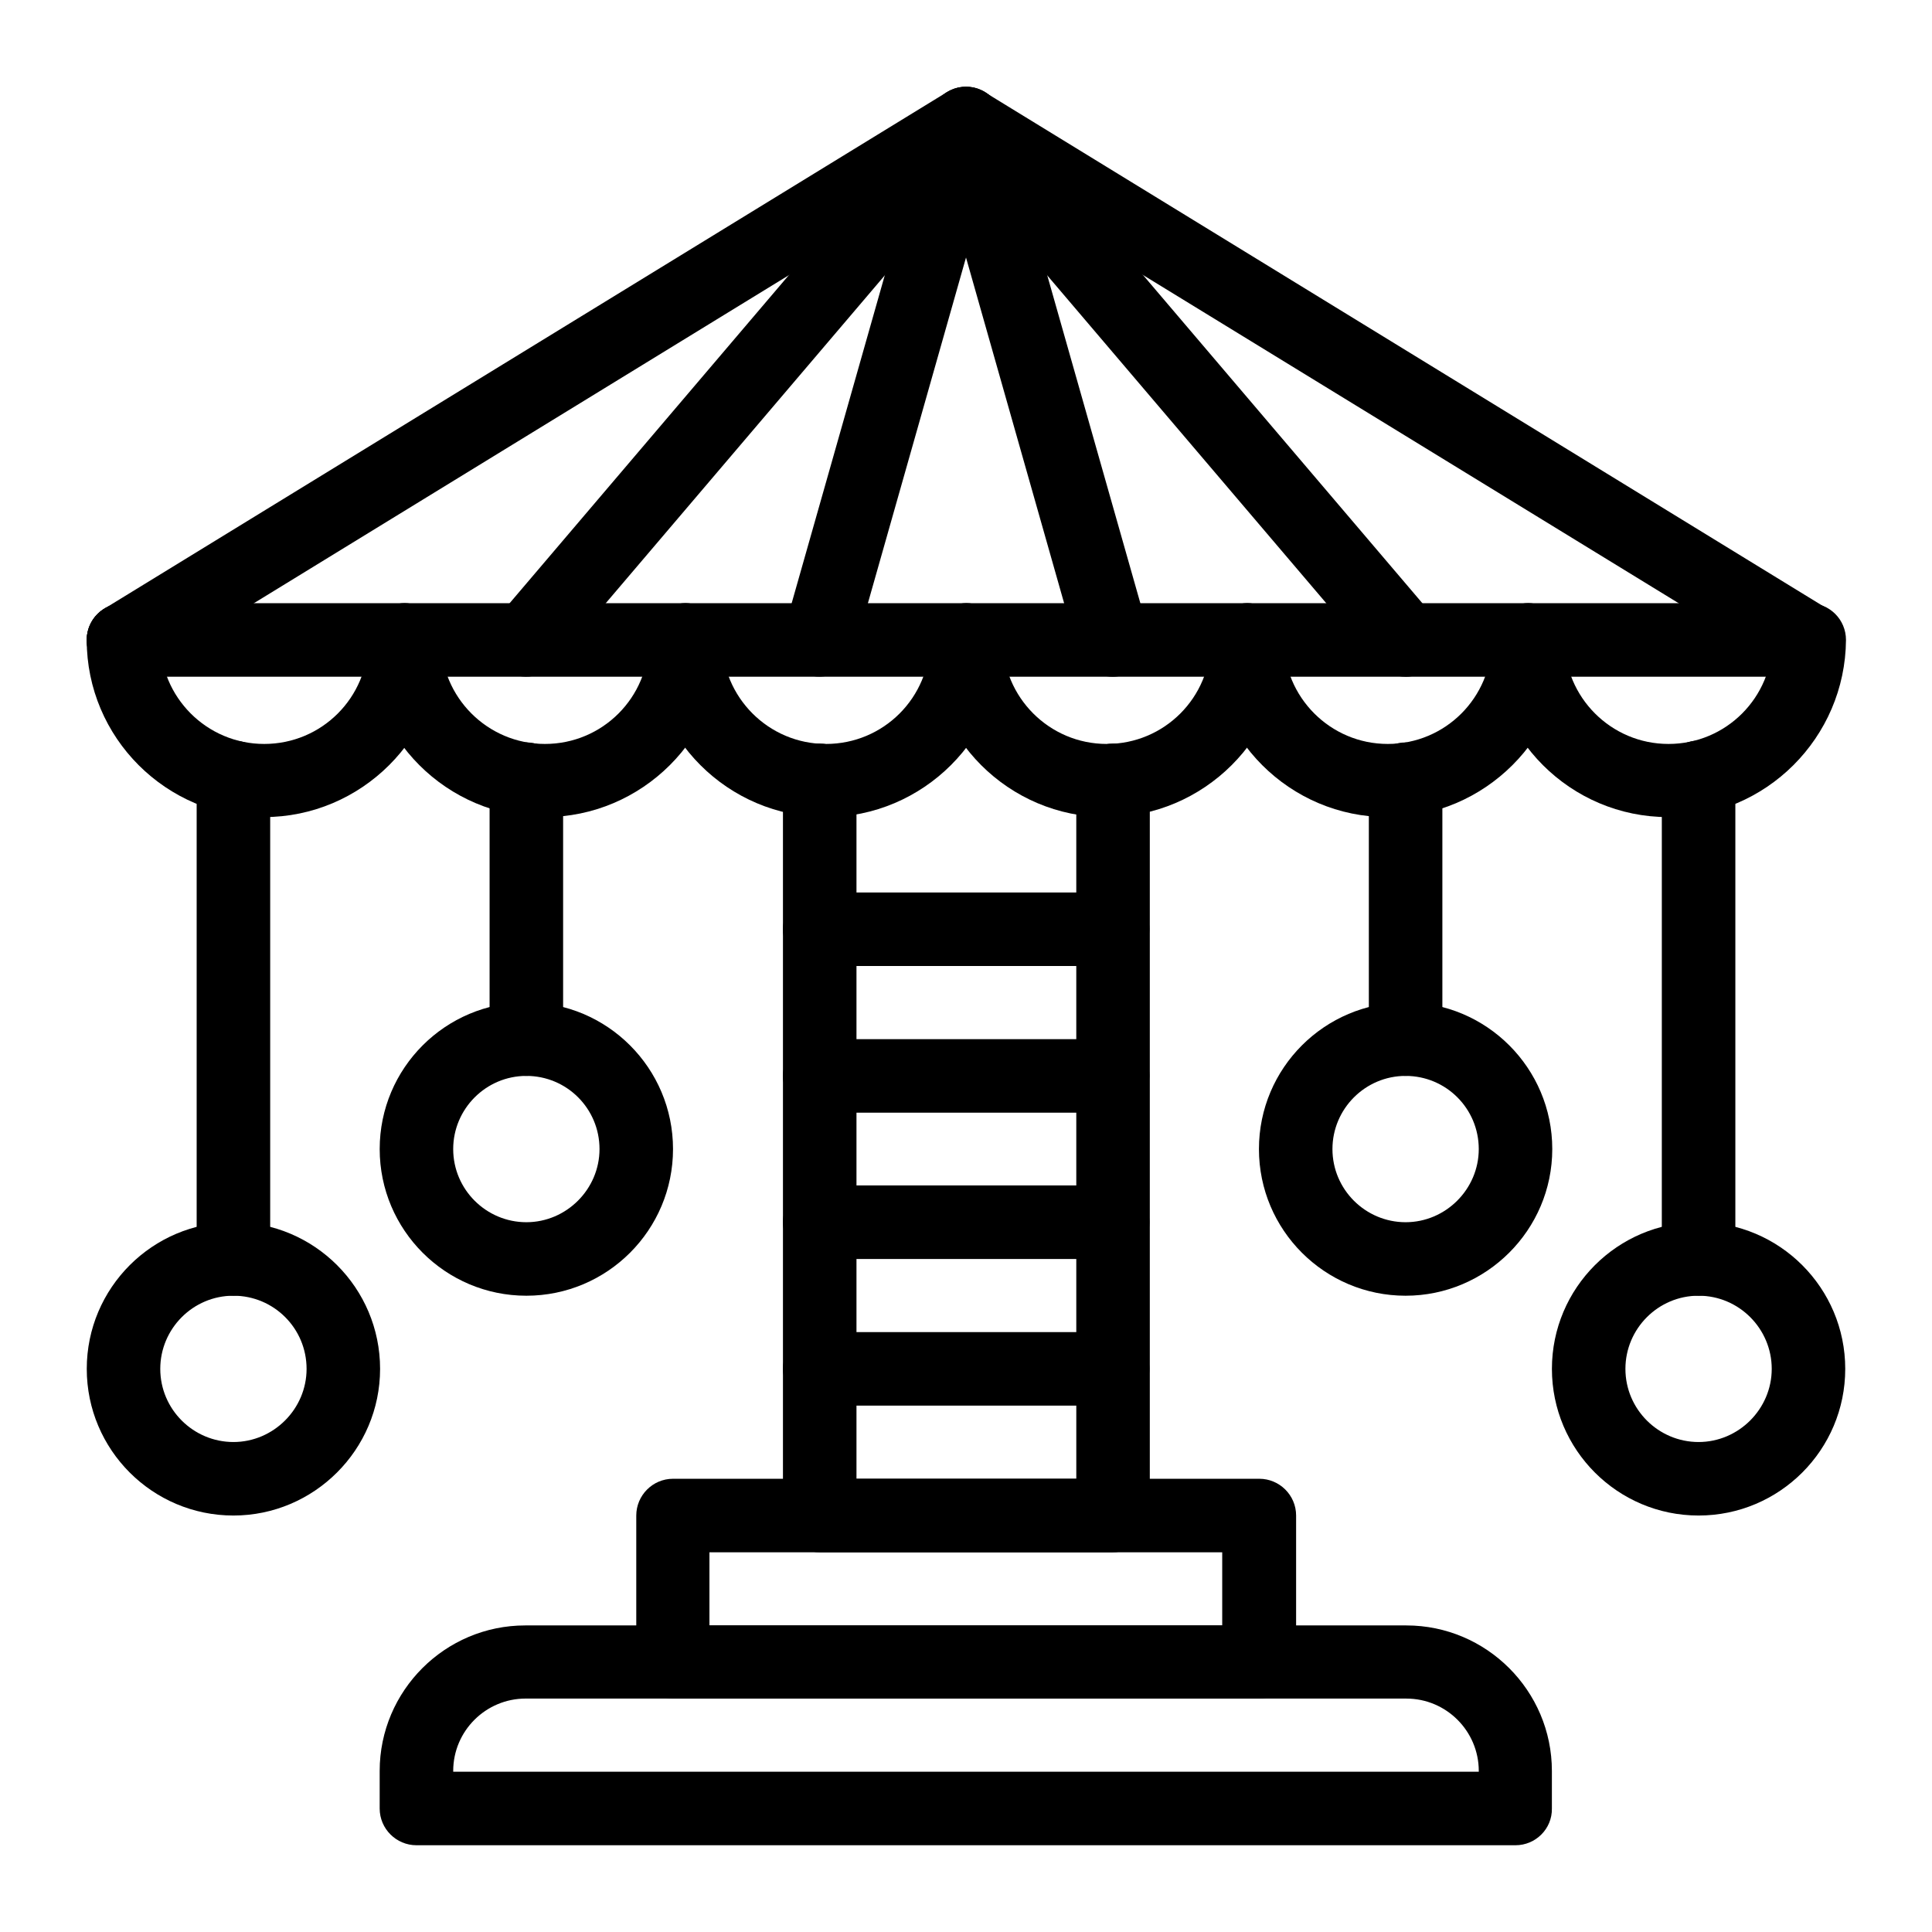
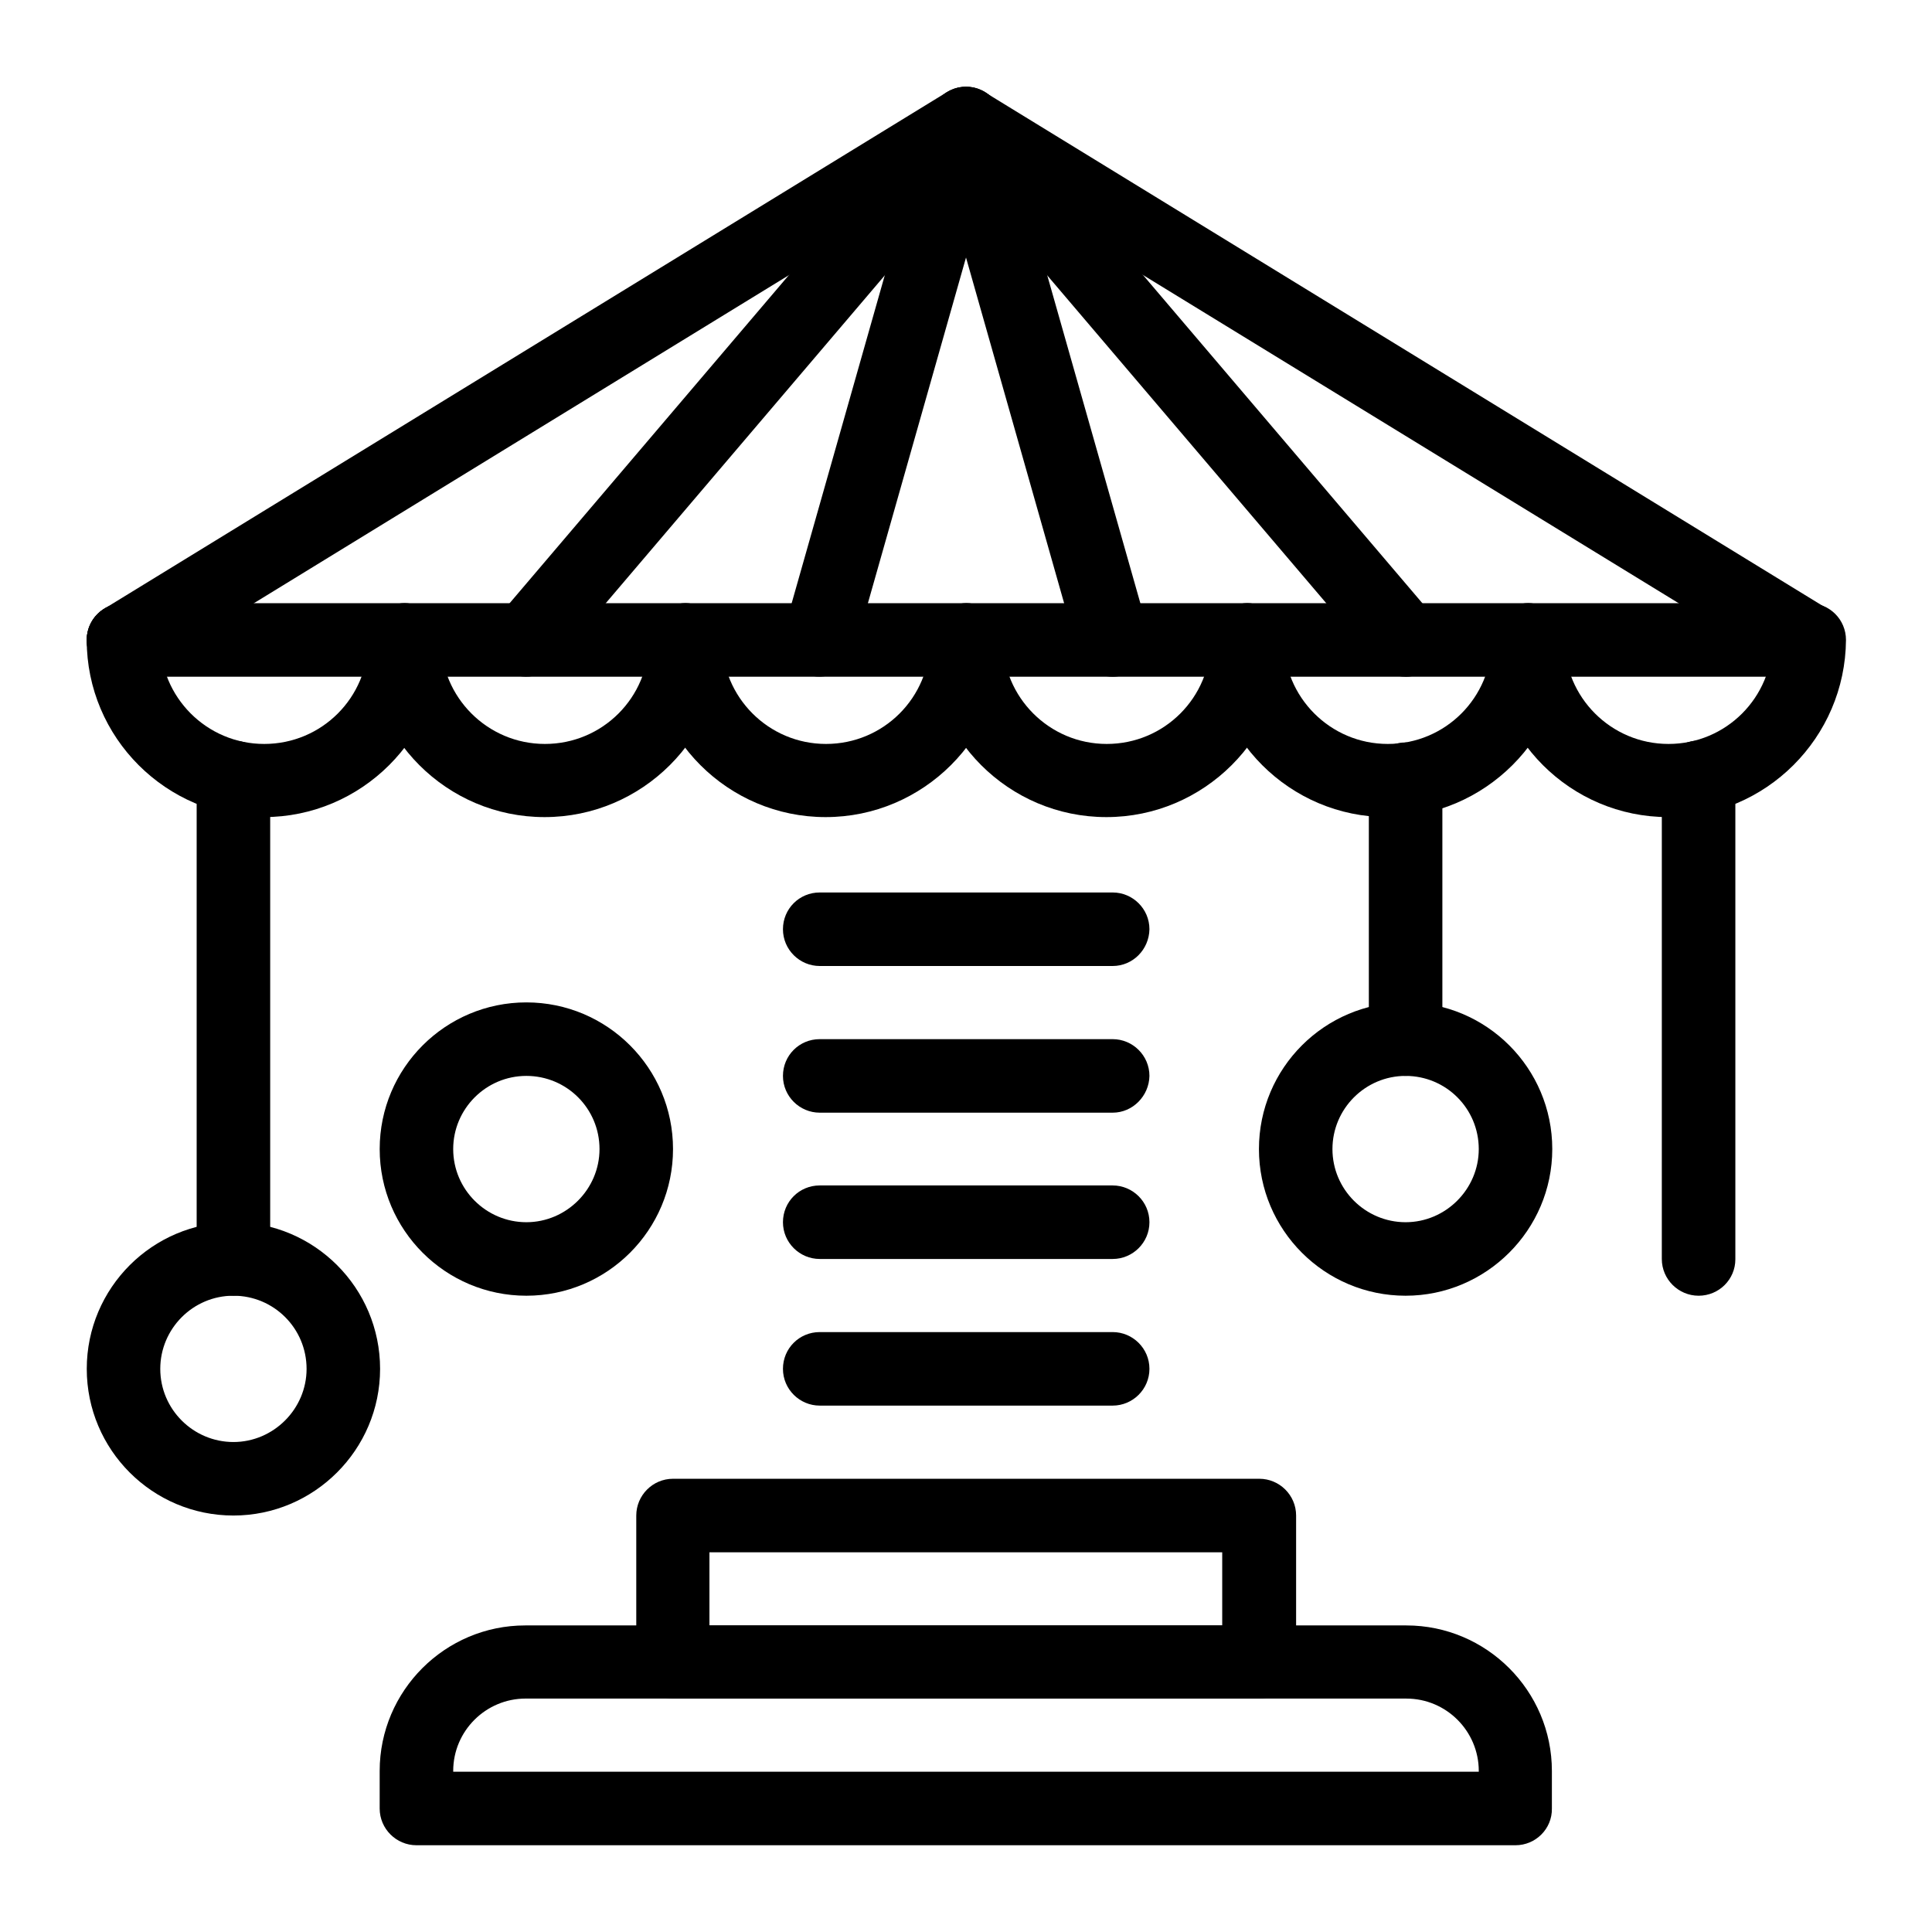
<svg xmlns="http://www.w3.org/2000/svg" fill="#000000" width="800px" height="800px" version="1.1" viewBox="144 144 512 512">
  <g>
    <path d="m586.07 360.54c-25.879 0-46.938-21.059-46.938-46.938 0-5.312 4.328-9.742 9.742-9.742 5.41 0 9.742 4.328 9.742 9.742 0 15.152 12.301 27.551 27.551 27.551 15.254 0 27.551-12.301 27.551-27.551 0-5.312 4.328-9.742 9.742-9.742 5.41 0 9.742 4.328 9.742 9.742-0.195 25.879-21.254 46.938-47.133 46.938z" />
    <path d="m213.92 360.54c-25.879 0-46.938-21.059-46.938-46.938 0-5.312 4.328-9.742 9.742-9.742 5.41 0 9.742 4.328 9.742 9.742 0 15.152 12.301 27.551 27.551 27.551 15.254 0 27.551-12.301 27.551-27.551 0-5.312 4.328-9.742 9.742-9.742 5.41 0 9.742 4.328 9.742 9.742-0.195 25.879-21.25 46.938-47.133 46.938z" />
    <path d="m623.27 323.34h-446.54c-5.312 0-9.742-4.328-9.742-9.742 0-5.41 4.328-9.742 9.742-9.742h446.54c5.312 0 9.742 4.328 9.742 9.742 0.004 5.414-4.328 9.742-9.738 9.742z" />
    <path d="m288.31 360.54c-25.879 0-46.938-21.059-46.938-46.938 0-5.312 4.328-9.742 9.742-9.742 5.41 0 9.742 4.328 9.742 9.742 0 15.152 12.301 27.551 27.551 27.551 15.254 0 27.551-12.301 27.551-27.551 0-5.312 4.328-9.742 9.742-9.742 5.41 0 9.742 4.328 9.742 9.742-0.195 25.879-21.25 46.938-47.133 46.938z" />
    <path d="m511.68 360.54c-25.879 0-46.938-21.059-46.938-46.938 0-5.312 4.328-9.742 9.742-9.742 5.41 0 9.742 4.328 9.742 9.742 0 15.152 12.301 27.551 27.551 27.551 15.254 0 27.551-12.301 27.551-27.551 0-5.312 4.328-9.742 9.742-9.742 5.41 0 9.742 4.328 9.742 9.742-0.297 25.879-21.352 46.938-47.133 46.938z" />
    <path d="m623.27 323.34c-1.77 0-3.445-0.492-5.019-1.477l-218.25-133.72-218.25 133.82c-4.527 2.754-10.527 1.379-13.383-3.246-2.754-4.527-1.379-10.527 3.246-13.383l223.27-136.88c3.148-1.871 7.086-1.871 10.137 0l223.27 136.88c4.527 2.754 6.004 8.758 3.246 13.383-1.773 2.953-5.019 4.625-8.266 4.625z" />
    <path d="m516.5 323.34c-2.754 0-5.512-1.18-7.379-3.445l-109.12-128.21-109.13 128.22c-3.445 4.035-9.645 4.625-13.676 1.082-4.035-3.445-4.625-9.645-1.082-13.676l116.5-136.88c1.871-2.164 4.527-3.445 7.379-3.445 2.856 0 5.512 1.277 7.379 3.445l116.51 136.88c3.445 4.035 2.953 10.234-1.082 13.676-1.867 1.578-4.031 2.363-6.297 2.363z" />
    <path d="m438.87 323.34c-4.231 0-8.168-2.754-9.348-7.086l-29.52-104.01-29.52 104.01c-1.477 5.117-6.789 8.168-12.004 6.691-5.117-1.477-8.168-6.789-6.691-12.004l38.867-136.88c1.18-4.133 5.019-7.086 9.348-7.086s8.168 2.856 9.348 7.086l38.867 136.88c1.477 5.117-1.574 10.527-6.691 12.004-0.887 0.297-1.871 0.395-2.656 0.395z" />
-     <path d="m438.87 555.37h-77.637c-5.312 0-9.742-4.328-9.742-9.742v-194.83c0-5.312 4.328-9.742 9.742-9.742 5.312 0 9.742 4.328 9.742 9.742v185.09h58.254l-0.004-185.09c0-5.312 4.328-9.742 9.742-9.742 5.41 0 9.742 4.328 9.742 9.742v194.83c-0.195 5.316-4.527 9.742-9.84 9.742z" />
    <path d="m362.8 360.54c-25.879 0-46.938-21.059-46.938-46.938 0-5.312 4.328-9.742 9.742-9.742 5.41 0 9.742 4.328 9.742 9.742 0 15.152 12.301 27.551 27.551 27.551 15.254 0 27.551-12.301 27.551-27.551 0-5.312 4.328-9.742 9.742-9.742 5.41 0 9.742 4.328 9.742 9.742-0.199 25.879-21.254 46.938-47.133 46.938z" />
    <path d="m437.2 360.54c-25.879 0-46.938-21.059-46.938-46.938 0-5.312 4.328-9.742 9.742-9.742 5.41 0 9.742 4.328 9.742 9.742 0 15.152 12.301 27.551 27.551 27.551 15.254 0 27.551-12.301 27.551-27.551 0-5.312 4.328-9.742 9.742-9.742 5.41 0 9.742 4.328 9.742 9.742-0.199 25.879-21.254 46.938-47.133 46.938z" />
    <path d="m477.64 594.14h-155.28c-5.312 0-9.742-4.328-9.742-9.742v-38.766c0-5.312 4.328-9.742 9.742-9.742h155.38c5.312 0 9.742 4.328 9.742 9.742v38.867c-0.098 5.312-4.43 9.641-9.84 9.641zm-145.63-19.383h135.89v-19.387h-135.89z" />
    <path d="m545.63 633.01h-291.27c-5.312 0-9.742-4.328-9.742-9.742v-9.938c0-21.254 17.32-38.574 38.574-38.574h233.5c21.254 0 38.574 17.32 38.574 38.574v9.938c0.094 5.41-4.332 9.742-9.645 9.742zm-281.52-19.484h271.78v-0.195c0-10.527-8.562-19.188-19.188-19.188l-233.41-0.004c-10.527 0-19.188 8.562-19.188 19.188z" />
    <path d="m438.87 516.5h-77.637c-5.312 0-9.742-4.328-9.742-9.742 0-5.41 4.328-9.742 9.742-9.742h77.637c5.312 0 9.742 4.328 9.742 9.742 0 5.414-4.43 9.742-9.742 9.742z" />
    <path d="m438.87 477.64h-77.637c-5.312 0-9.742-4.328-9.742-9.742 0-5.41 4.328-9.742 9.742-9.742h77.637c5.312 0 9.742 4.328 9.742 9.742 0 5.414-4.43 9.742-9.742 9.742z" />
    <path d="m438.87 438.87h-77.637c-5.312 0-9.742-4.328-9.742-9.742 0-5.41 4.328-9.742 9.742-9.742h77.637c5.312 0 9.742 4.328 9.742 9.742-0.098 5.312-4.43 9.742-9.742 9.742z" />
    <path d="m438.87 400h-77.637c-5.312 0-9.742-4.328-9.742-9.742 0-5.41 4.328-9.742 9.742-9.742h77.637c5.312 0 9.742 4.328 9.742 9.742-0.098 5.41-4.43 9.742-9.742 9.742z" />
    <path d="m516.5 487.38c-21.453 0-38.867-17.418-38.867-38.867 0-21.453 17.418-38.867 38.867-38.867 21.453 0 38.867 17.418 38.867 38.867s-17.516 38.867-38.867 38.867zm0-58.254c-10.727 0-19.387 8.758-19.387 19.387 0 10.727 8.758 19.387 19.387 19.387s19.387-8.758 19.387-19.387c0-10.727-8.66-19.387-19.387-19.387z" />
    <path d="m516.5 429.12c-5.312 0-9.742-4.328-9.742-9.742v-68.879c0-5.312 4.328-9.742 9.742-9.742 5.41 0 9.742 4.328 9.742 9.742v68.879c0 5.414-4.43 9.742-9.742 9.742z" />
-     <path d="m594.14 545.63c-21.453 0-38.867-17.418-38.867-38.867 0-21.453 17.418-38.867 38.867-38.867 21.453 0 38.867 17.418 38.867 38.867 0.004 21.449-17.414 38.867-38.867 38.867zm0-58.254c-10.727 0-19.387 8.758-19.387 19.387 0 10.727 8.758 19.387 19.387 19.387s19.387-8.758 19.387-19.387-8.66-19.387-19.387-19.387z" />
    <path d="m594.14 487.38c-5.312 0-9.742-4.328-9.742-9.742l0.004-127.62c0-5.312 4.328-9.742 9.742-9.742 5.41 0 9.742 4.328 9.742 9.742v127.72c-0.004 5.312-4.332 9.645-9.746 9.645z" />
    <path d="m283.49 487.38c-21.453 0-38.867-17.418-38.867-38.867 0-21.453 17.418-38.867 38.867-38.867 21.453 0 38.867 17.418 38.867 38.867s-17.414 38.867-38.867 38.867zm0-58.254c-10.727 0-19.387 8.758-19.387 19.387 0 10.727 8.758 19.387 19.387 19.387 10.629 0 19.387-8.758 19.387-19.387 0-10.727-8.66-19.387-19.387-19.387z" />
-     <path d="m283.49 429.12c-5.312 0-9.742-4.328-9.742-9.742v-68.879c0-5.312 4.328-9.742 9.742-9.742 5.41 0 9.742 4.328 9.742 9.742v68.879c0 5.414-4.328 9.742-9.742 9.742z" />
    <path d="m205.86 545.63c-21.453 0-38.867-17.418-38.867-38.867 0-21.453 17.418-38.867 38.867-38.867 21.453 0 38.867 17.418 38.867 38.867s-17.516 38.867-38.867 38.867zm0-58.254c-10.727 0-19.387 8.758-19.387 19.387 0 10.727 8.758 19.387 19.387 19.387 10.629 0 19.387-8.758 19.387-19.387-0.004-10.727-8.66-19.387-19.387-19.387z" />
    <path d="m205.86 487.38c-5.312 0-9.742-4.328-9.742-9.742v-127.62c0-5.312 4.328-9.742 9.742-9.742 5.41 0 9.742 4.328 9.742 9.742v127.72c0 5.312-4.43 9.645-9.742 9.645z" />
  </g>
</svg>